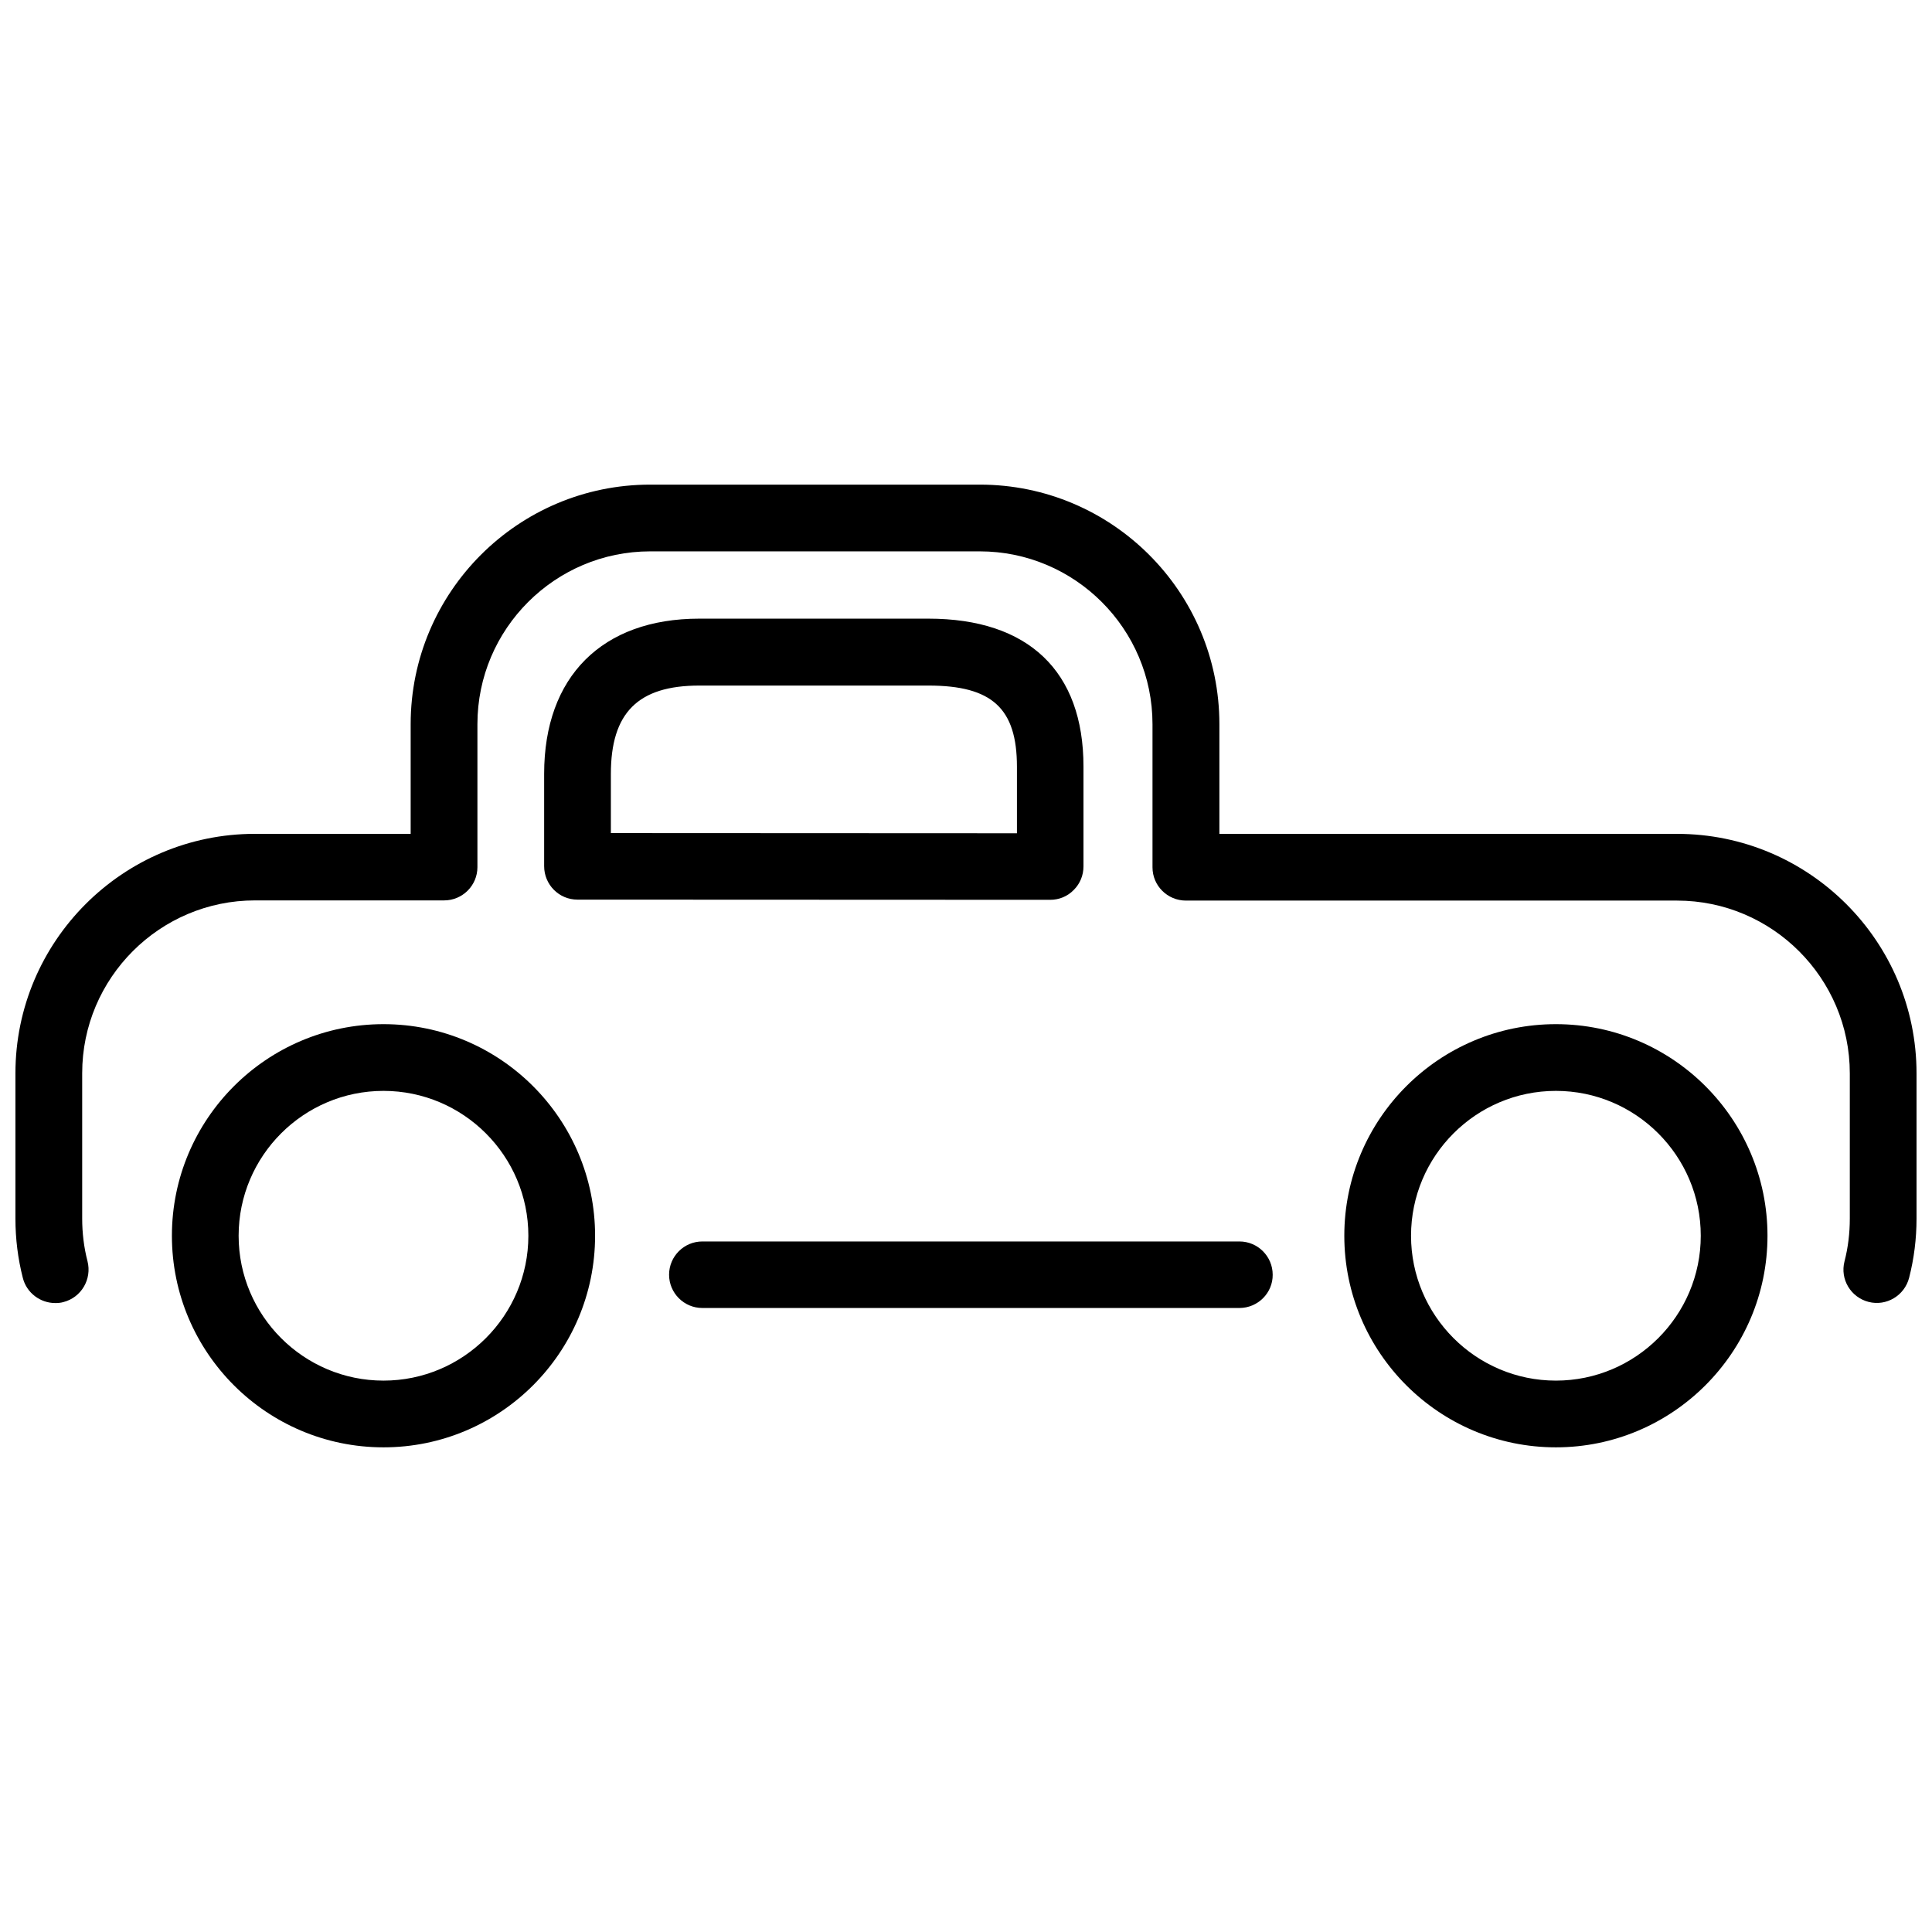
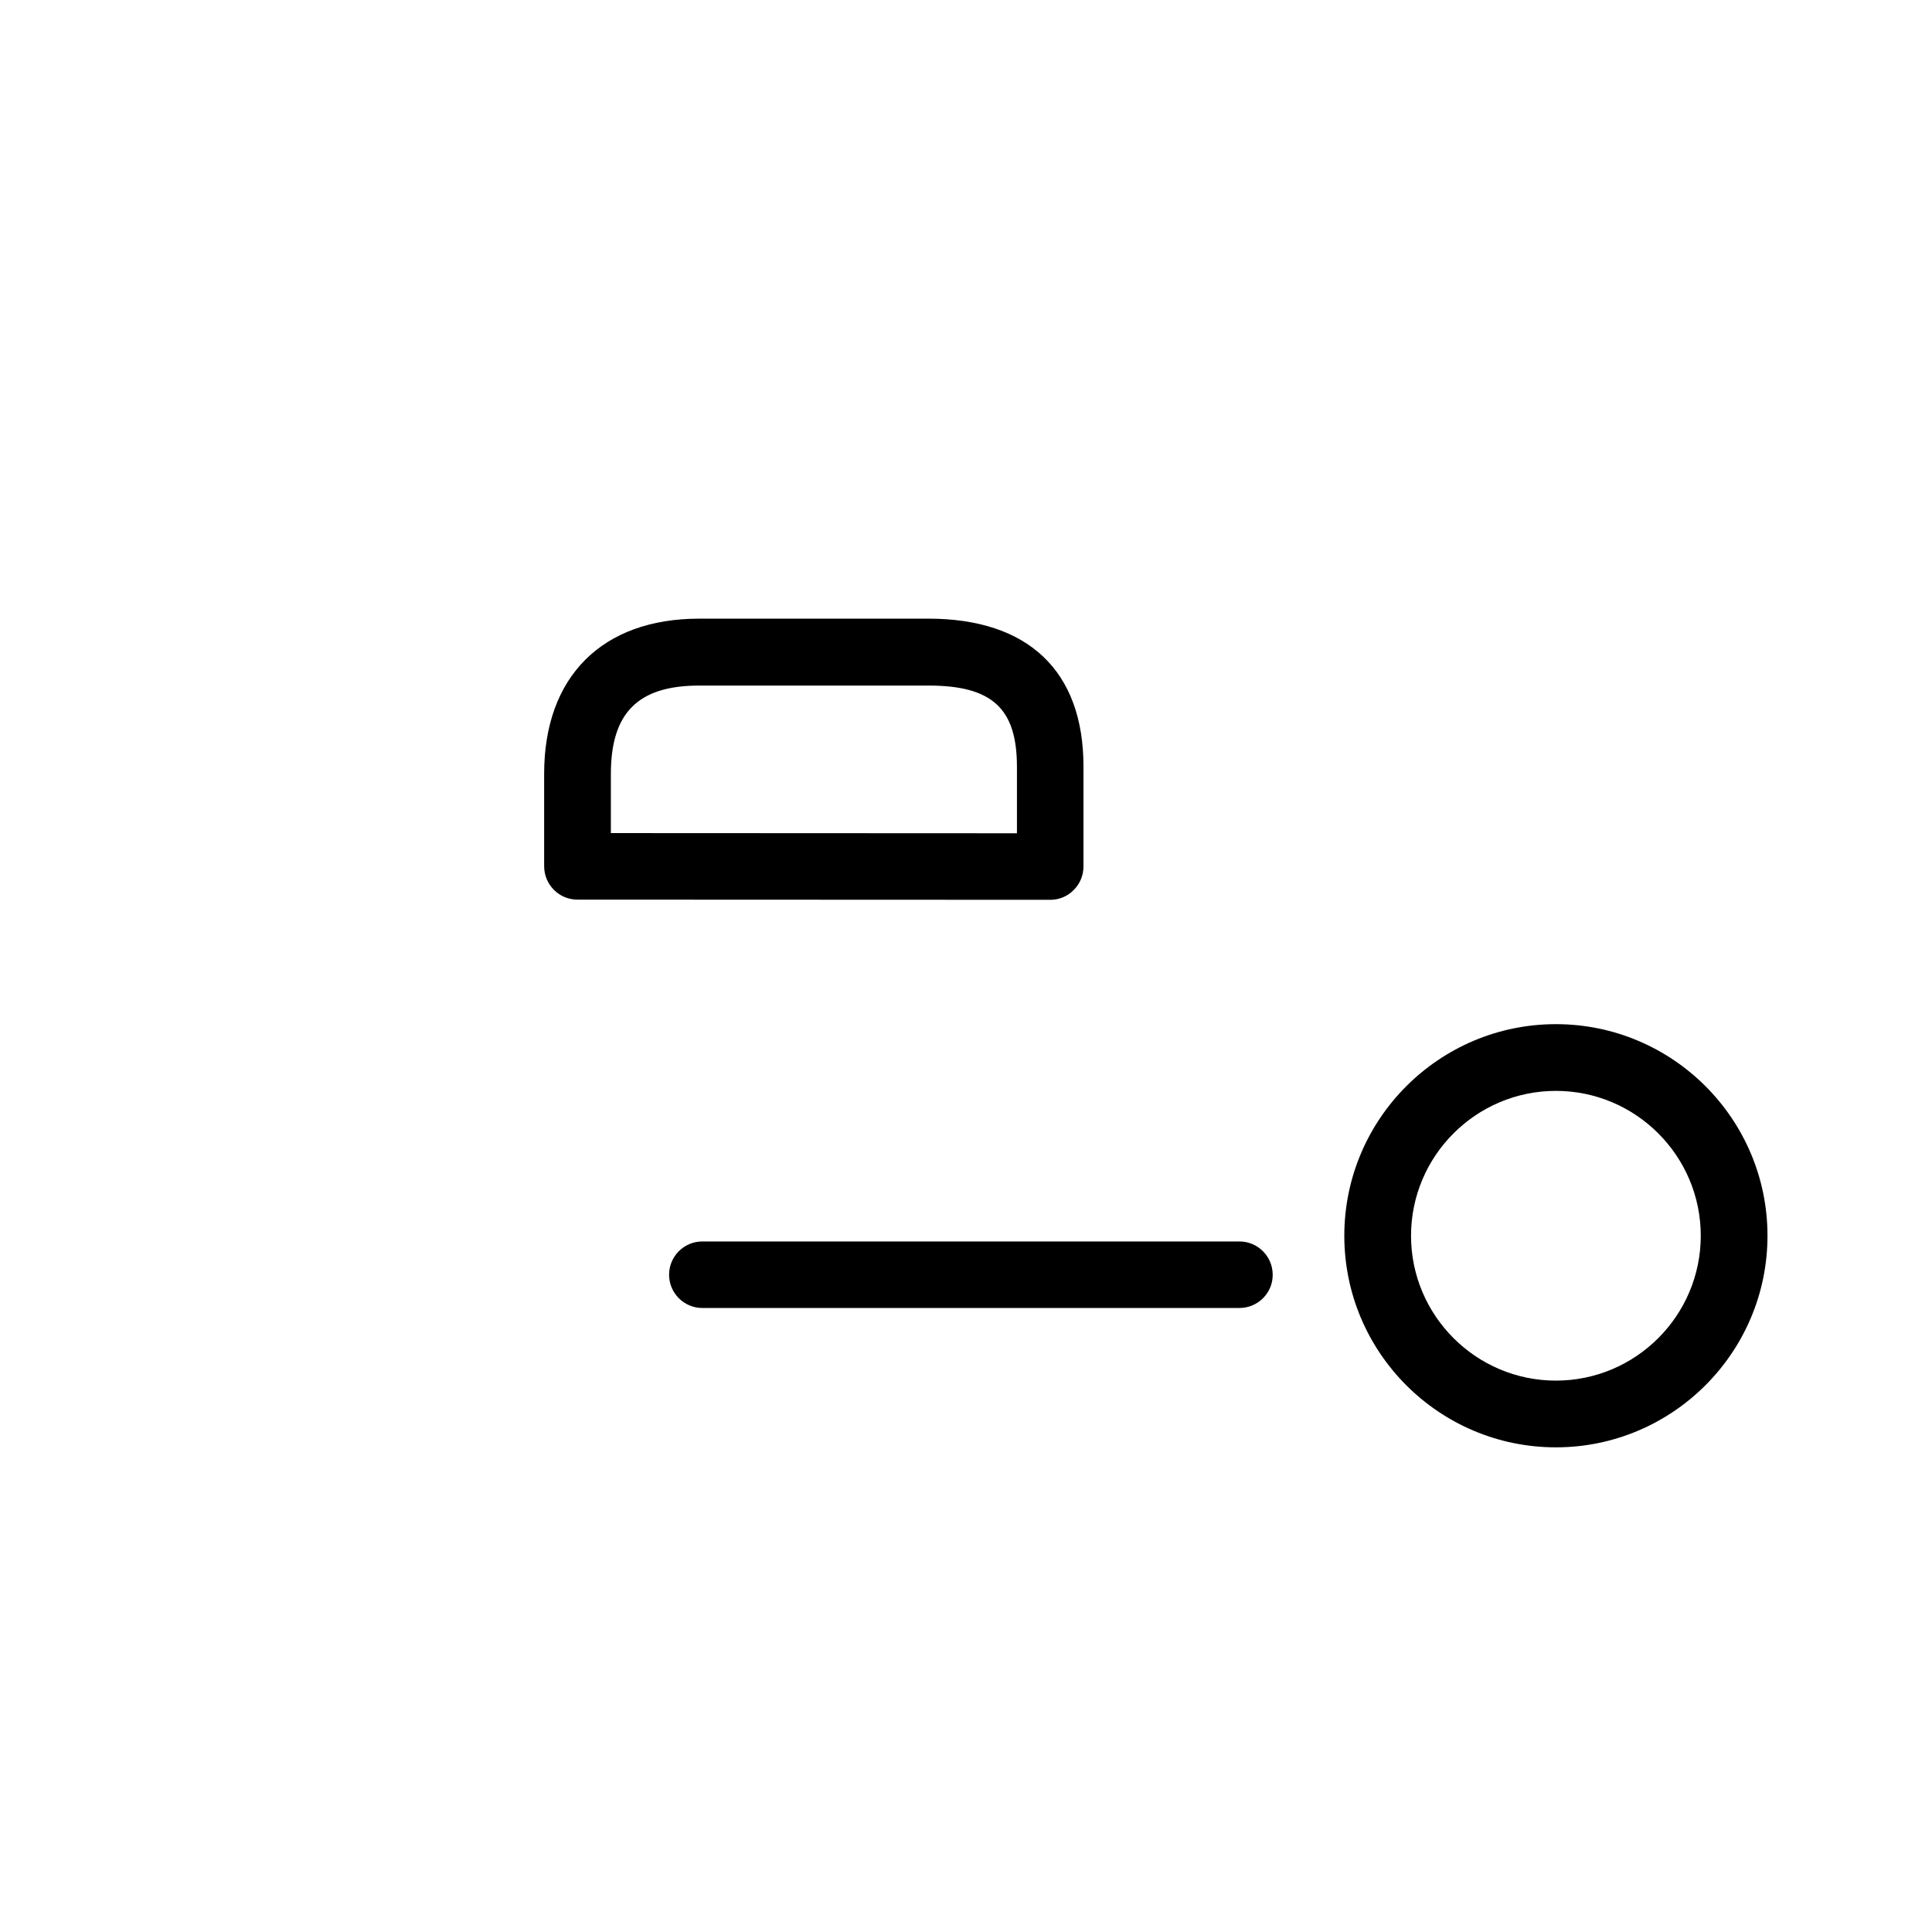
<svg xmlns="http://www.w3.org/2000/svg" width="800px" height="800px" version="1.1" viewBox="144 144 512 512">
  <defs>
    <clipPath id="a">
      <path d="m148.09 272h503.81v218h-503.81z" />
    </clipPath>
  </defs>
-   <path d="m245.63 527.56c-30.934 0-56.074-25.141-56.074-56.074 0-30.934 25.141-56.074 56.074-56.074 30.934 0 56.074 25.141 56.074 56.074 0 30.934-25.141 56.074-56.074 56.074zm0-94.465c-21.16 0-38.391 17.23-38.391 38.391 0 21.16 17.23 38.391 38.391 38.391 21.16 0 38.391-17.23 38.391-38.391 0-21.16-17.23-38.391-38.391-38.391z" />
  <path d="m556.33 527.56c-30.934 0-56.074-25.141-56.074-56.074 0-30.934 25.141-56.074 56.074-56.074 30.934 0 56.074 25.141 56.074 56.074 0 30.934-25.191 56.074-56.074 56.074zm0-94.465c-21.16 0-38.391 17.23-38.391 38.391 0 21.16 17.23 38.391 38.391 38.391 21.16 0 38.391-17.23 38.391-38.391 0-21.16-17.23-38.391-38.391-38.391z" />
  <g clip-path="url(#a)">
-     <path d="m158.62 489.32c-3.93 0-7.559-2.672-8.566-6.648-1.309-5.09-1.965-10.379-1.965-15.723v-38.492c0-35.016 28.465-63.48 63.48-63.48h41.262v-29.066c0-35.016 28.465-63.48 63.48-63.48h87.359c35.016 0 63.48 28.465 63.48 63.48v29.07h121.27c35.016 0 63.48 28.465 63.48 63.48v38.492c0 5.289-0.656 10.578-1.965 15.668-1.211 4.734-6.047 7.609-10.73 6.398-4.734-1.211-7.609-5.996-6.398-10.73 0.957-3.68 1.41-7.508 1.41-11.336v-38.492c0-25.242-20.555-45.797-45.797-45.797h-130.13c-4.887 0-8.867-3.93-8.867-8.816v-37.938c0-25.242-20.555-45.797-45.797-45.797h-87.309c-25.242 0-45.797 20.555-45.797 45.797v37.887c0 4.887-3.981 8.816-8.816 8.816h-50.129c-25.242 0-45.797 20.555-45.797 45.797v38.492c0 3.828 0.453 7.656 1.41 11.336 1.211 4.785-1.66 9.621-6.398 10.828-0.703 0.203-1.461 0.254-2.164 0.254z" />
-   </g>
+     </g>
  <path d="m422.32 382.46-125.3-0.051c-4.887 0-8.816-3.981-8.816-8.867v-24.484c0-25.746 15.367-41.109 41.109-41.109h60.711c26.5 0 41.109 13.906 41.109 39.195v26.449c0 2.367-0.906 4.586-2.57 6.246-1.66 1.715-3.879 2.621-6.246 2.621zm-116.43-17.684 107.61 0.051v-17.633c0-15.469-6.602-21.512-23.426-21.512h-60.762c-16.223 0-23.426 7.203-23.426 23.426v15.668z" />
  <path d="m472.45 490.63h-142.32c-4.887 0-8.816-3.981-8.816-8.816 0-4.887 3.981-8.816 8.816-8.816h142.33c4.887 0 8.816 3.981 8.816 8.816 0.047 4.836-3.934 8.816-8.82 8.816z" />
</svg>